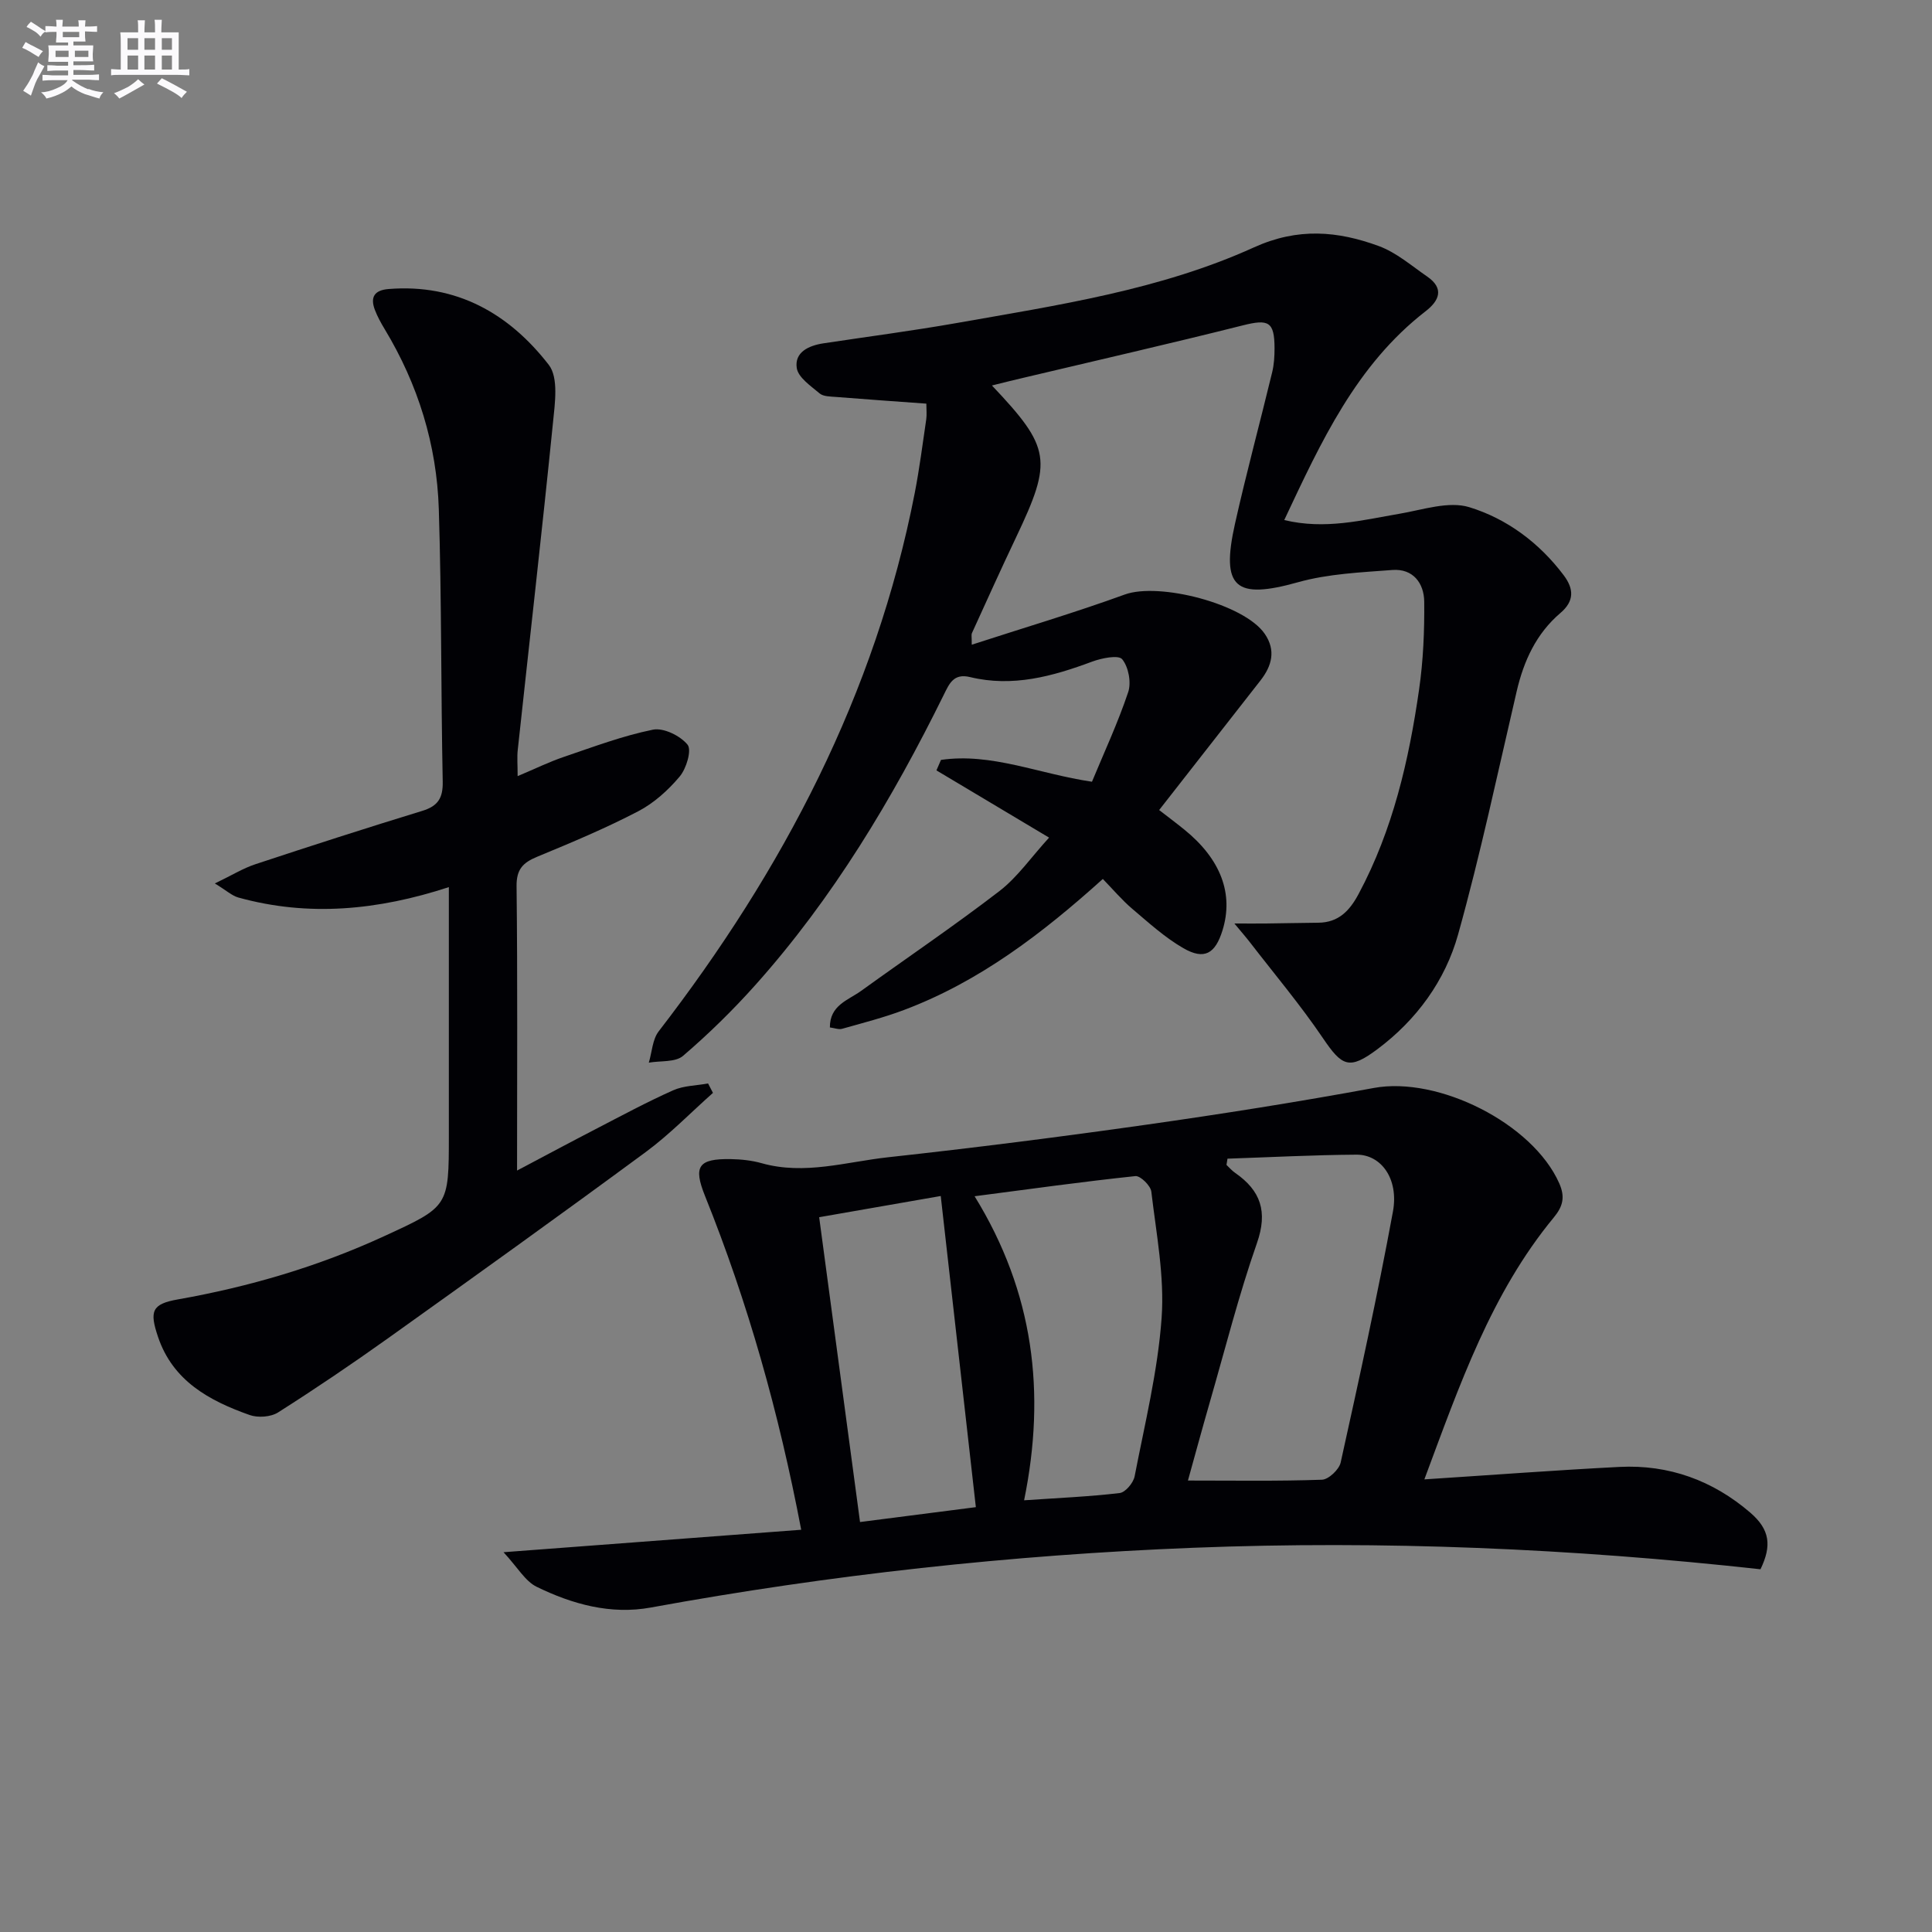
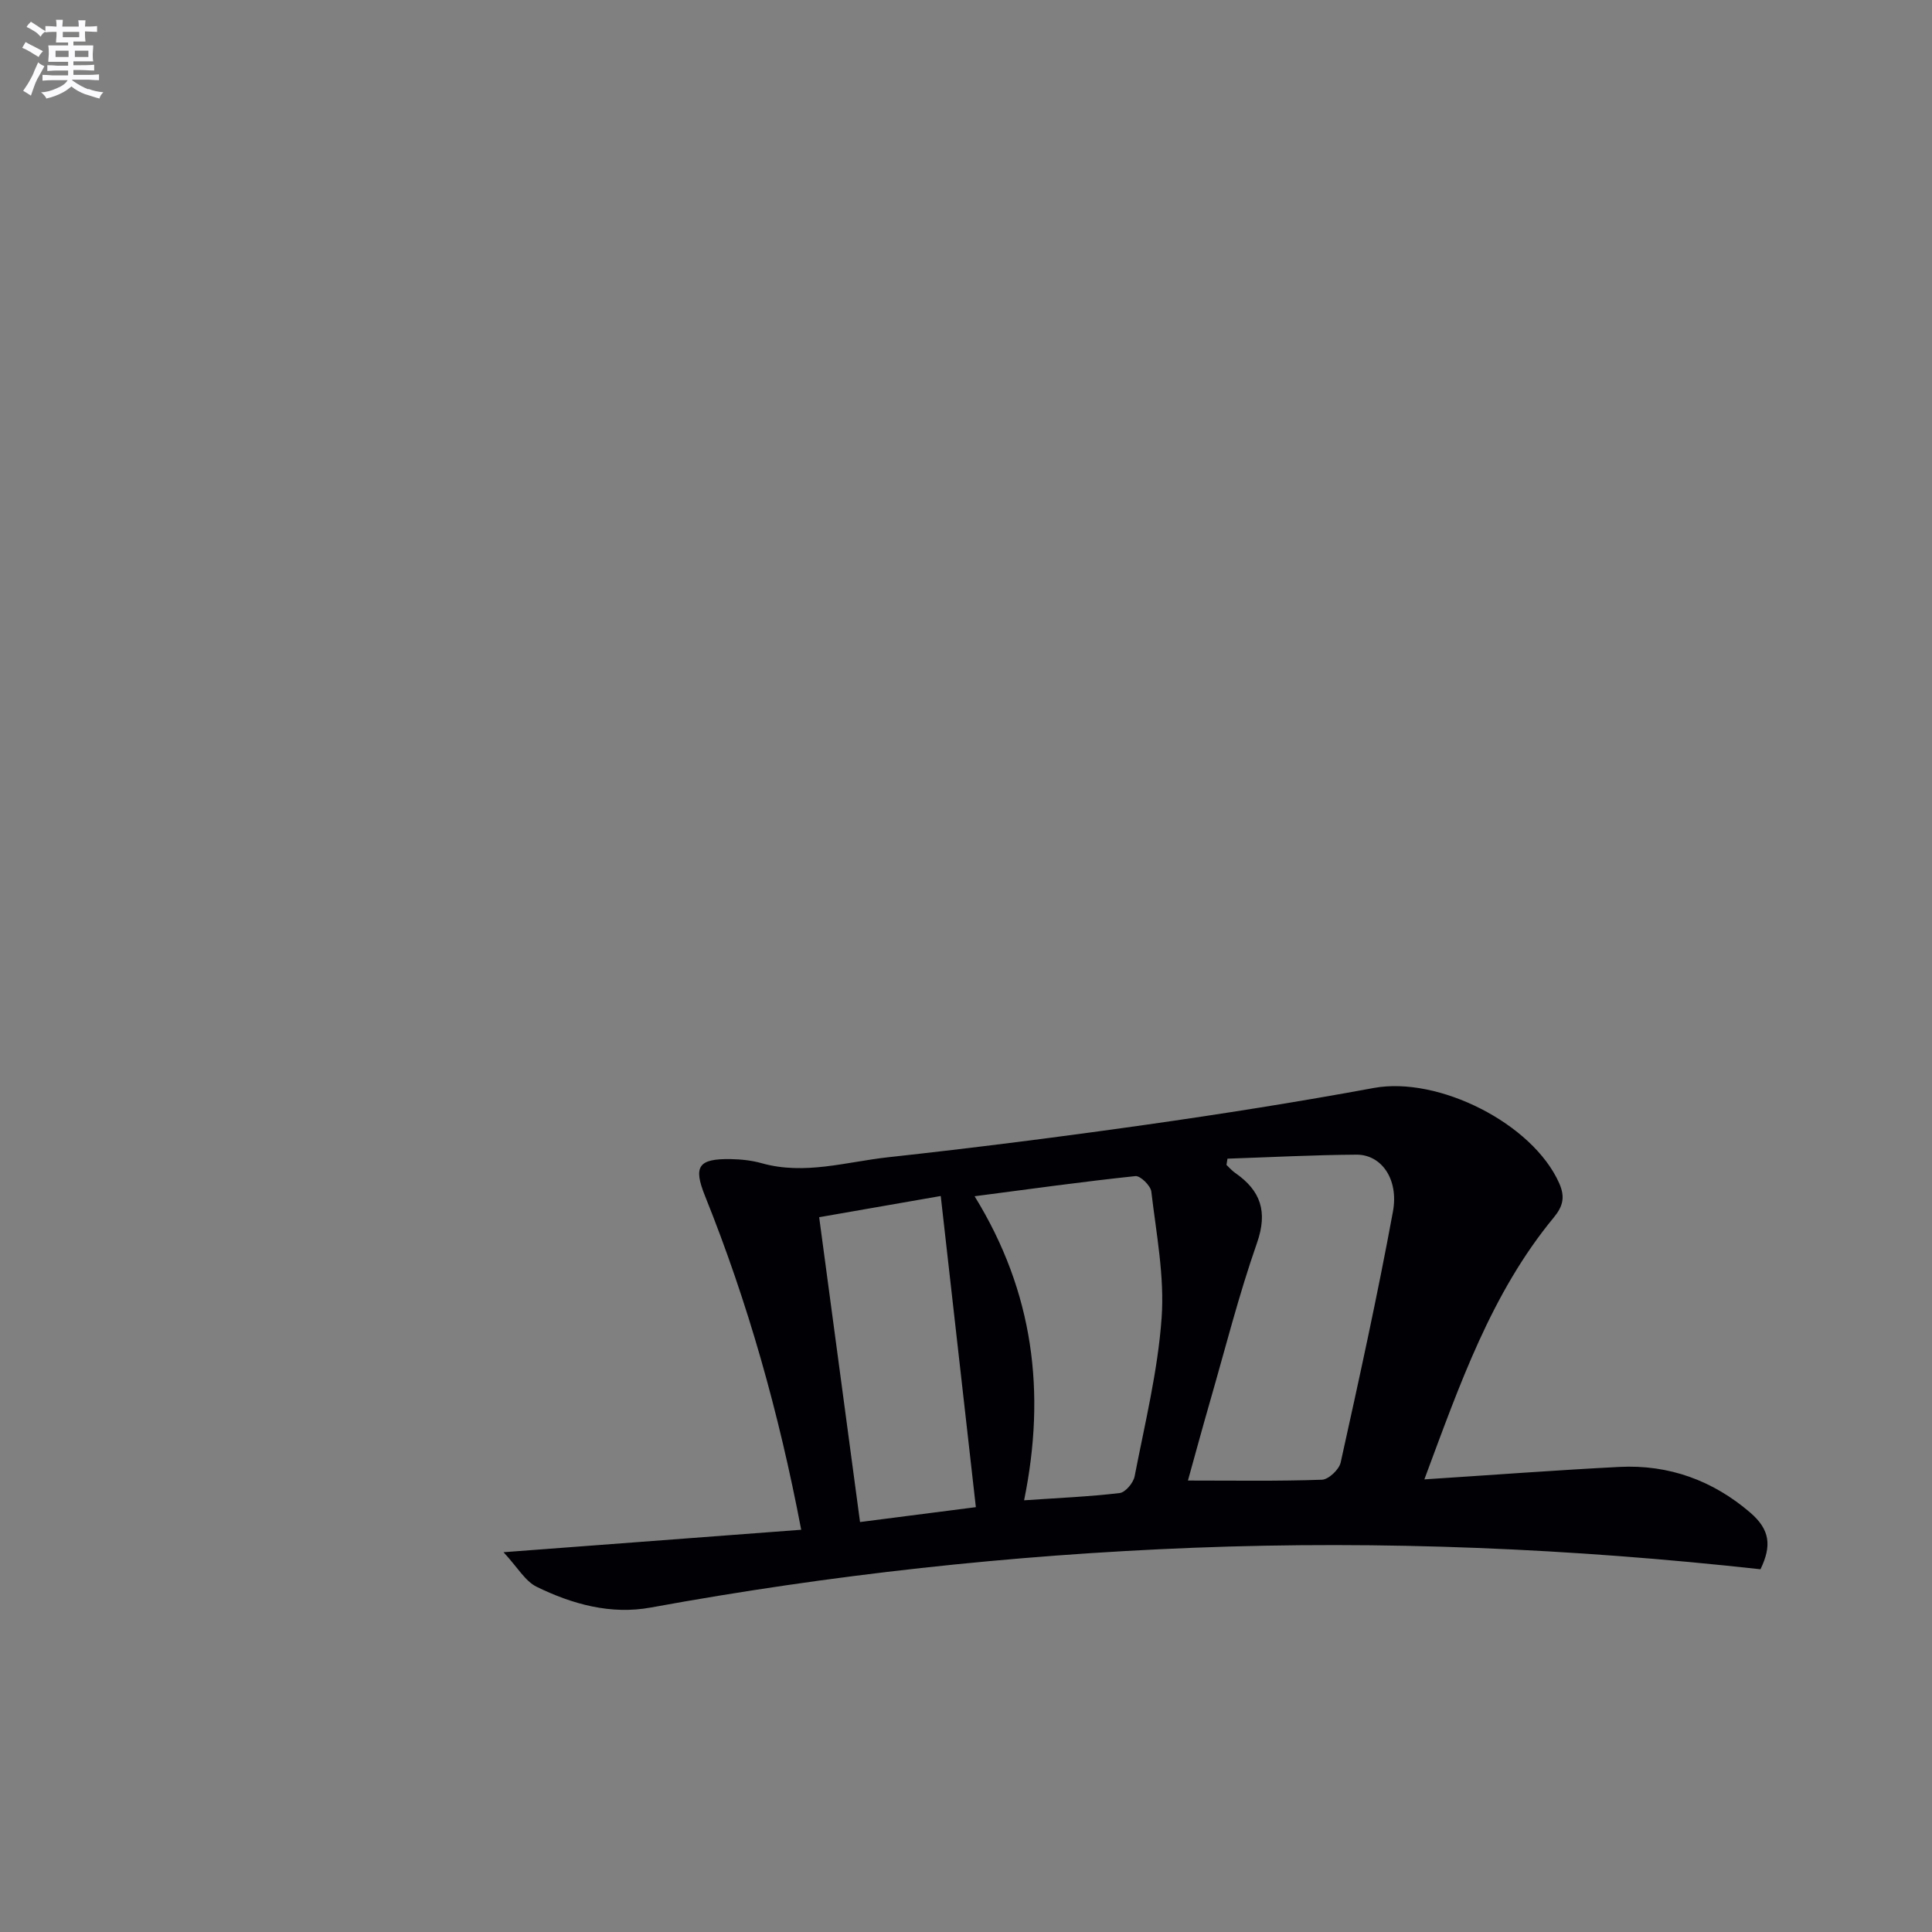
<svg xmlns="http://www.w3.org/2000/svg" enable-background="new 0 0 400 400" viewBox="0 0 400 400">
  <rect x="0" y="0" width="400" height="400" fill="#808080" stroke="none" />
  <g fill="#010105">
-     <path d="m205.37 79.81c12.22 12.91 12.57 15.5 5.01 31.41-3.14 6.6-6.14 13.26-9.17 19.9-.12.27-.02.65-.02 2.36 10.83-3.52 21.37-6.64 31.68-10.39 7.11-2.59 24.75 1.94 28.99 8.15 2.33 3.4 1.48 6.6-.88 9.63-6.87 8.77-13.72 17.55-20.99 26.84 1.66 1.29 3.46 2.63 5.2 4.04 7.56 6.12 10.27 13.3 7.91 20.89-1.5 4.83-3.76 6.16-8.08 3.68-3.84-2.21-7.2-5.28-10.61-8.17-2.13-1.81-3.95-3.98-6.08-6.17-12.49 11.25-25.52 21.24-41.18 27.13-4.17 1.57-8.51 2.68-12.8 3.89-.71.2-1.58-.16-2.53-.28-.04-4.61 3.79-5.64 6.47-7.57 9.54-6.89 19.31-13.49 28.63-20.66 3.75-2.89 6.56-7 10.28-11.07-8.11-4.84-15.71-9.38-23.32-13.92.31-.72.63-1.45.94-2.17 10.43-1.52 20.2 2.88 31.26 4.52 2.5-6.03 5.36-12.17 7.5-18.55.67-2 .07-5.21-1.24-6.81-.77-.94-4.25-.24-6.22.49-8.21 3.06-16.48 5.34-25.29 3.2-3.39-.82-4.29 1.36-5.43 3.67-10.64 21.57-22.93 42.1-39.03 60.11-4.65 5.2-9.67 10.12-14.96 14.65-1.59 1.36-4.68.98-7.08 1.4.66-2.19.75-4.81 2.05-6.49 25.72-33.34 44.88-69.78 53.01-111.46.98-5.05 1.63-10.16 2.38-15.25.14-.97.02-1.98.02-3.24-6.31-.46-12.54-.89-18.77-1.39-1.14-.09-2.56-.08-3.33-.73-1.82-1.54-4.43-3.29-4.73-5.25-.5-3.3 2.5-4.66 5.54-5.12 9.19-1.39 18.42-2.59 27.57-4.2 20.9-3.7 42.08-6.83 61.54-15.66 9.11-4.14 17.35-3.4 25.87-.27 3.62 1.33 6.75 4.07 10.01 6.31 3.58 2.47 2.48 5-.31 7.16-14.39 11.14-21.65 27.02-29.29 43.25 8.43 2.04 16.13.02 23.9-1.31 4.8-.82 10.15-2.66 14.42-1.35 7.76 2.38 14.47 7.36 19.53 14.08 2.14 2.84 2.22 5.36-.67 7.82-5.01 4.27-7.59 9.91-9.06 16.23-3.92 16.81-7.49 33.72-12.13 50.34-2.67 9.56-8.59 17.67-16.67 23.72-5.89 4.41-7.35 3.58-11.33-2.29-4.63-6.84-9.99-13.2-15.05-19.76-.79-1.03-1.65-2-3.26-3.95 2.81 0 4.65.02 6.48 0 3.63-.04 7.26-.13 10.89-.16 4.21-.04 6.5-2.49 8.37-6 7.07-13.24 10.38-27.59 12.49-42.24.87-6.01 1.13-12.15 1.07-18.23-.04-3.84-2.32-6.89-6.61-6.56-6.54.5-13.25.78-19.5 2.53-12.97 3.64-16.05 1.21-13.07-12.1 2.35-10.5 5.17-20.9 7.7-31.37.39-1.6.49-3.3.49-4.95-.01-5.55-1.23-6.1-6.59-4.75-14.95 3.76-29.99 7.19-44.99 10.75-2.22.51-4.43 1.07-6.93 1.69z" />
    <path d="m294.9 306.29c14.21-.92 27.29-1.91 40.39-2.58 10.23-.52 19.35 2.81 27.08 9.46 4.1 3.53 4.47 6.86 2.12 11.73-38.96-4.3-78.16-5.99-117.44-4.45-37.71 1.48-75.16 5.58-112.3 12.37-8.3 1.52-16.26-.68-23.66-4.3-2.36-1.16-3.91-3.99-6.84-7.15 21.62-1.63 41.42-3.13 61.63-4.65-4.62-24.27-11.04-47.04-19.91-69.1-2.47-6.14-1.41-7.75 5.33-7.64 2.14.04 4.35.27 6.4.85 8.87 2.5 17.5-.28 26.16-1.23 17.82-1.95 35.62-4.21 53.38-6.73 15.78-2.24 31.53-4.73 47.2-7.62 13.35-2.46 32.89 7.34 38.38 19.73 1.24 2.81.81 4.74-1.13 7.09-12.95 15.69-19.46 34.56-26.79 54.22zm-40.76-66.4c-.07.43-.14.86-.21 1.29.59.56 1.13 1.2 1.79 1.65 5.31 3.68 6.79 8.03 4.52 14.53-3.77 10.77-6.57 21.89-9.74 32.87-1.63 5.66-3.17 11.34-4.55 16.3 9.57 0 18.66.15 27.75-.17 1.37-.05 3.55-2.11 3.87-3.56 3.82-17.27 7.62-34.55 10.82-51.94 1.25-6.77-2.42-11.83-7.55-11.8-8.9.06-17.8.53-26.7.83zm-52.36 7.78c12.26 19.89 14.8 40.65 10.25 62.95 6.97-.48 13.41-.75 19.78-1.5 1.19-.14 2.83-2.1 3.1-3.45 2.11-10.9 4.8-21.79 5.59-32.81.62-8.63-1.11-17.44-2.13-26.14-.14-1.24-2.28-3.33-3.3-3.22-10.83 1.14-21.63 2.65-33.29 4.17zm-32.18 4.34c2.84 21.18 5.63 41.96 8.46 63.11 8.58-1.1 16.2-2.08 23.98-3.08-2.46-21.81-4.84-42.87-7.27-64.42-8.52 1.48-16.47 2.87-25.17 4.39z" />
-     <path d="m92.93 183.67c-14.7 4.8-29.06 6.18-43.59 2.15-1.3-.36-2.41-1.42-4.86-2.91 3.54-1.7 5.86-3.15 8.39-3.98 11.48-3.8 23-7.51 34.56-11.05 3.27-1 4.3-2.67 4.23-6.08-.38-18.8-.22-37.62-.81-56.41-.42-13.3-4.29-25.8-11.22-37.27-.77-1.27-1.49-2.59-2.02-3.97-.99-2.63-.11-4.07 2.83-4.31 14.09-1.14 24.97 5.1 33.18 15.7 2.05 2.65 1.27 7.96.87 11.96-2.28 22.61-4.86 45.2-7.3 67.8-.16 1.46-.02 2.95-.02 5.39 3.59-1.51 6.52-2.95 9.59-3.99 6.09-2.07 12.16-4.36 18.43-5.63 2.19-.44 5.66 1.26 7.16 3.11.9 1.11-.24 4.94-1.62 6.58-2.38 2.84-5.35 5.52-8.62 7.22-6.76 3.52-13.82 6.48-20.87 9.39-2.95 1.22-4.33 2.58-4.29 6.11.22 19.3.1 38.61.1 58.87 5.83-3.08 11.03-5.87 16.27-8.58 5.31-2.75 10.59-5.6 16.04-8.03 2.19-.98 4.81-.97 7.24-1.42.34.65.67 1.3 1.01 1.95-4.64 4.12-8.99 8.62-13.96 12.28-17.67 13.02-35.52 25.82-53.38 38.57-7.43 5.3-15 10.42-22.7 15.31-1.51.96-4.18 1.14-5.9.53-8.32-2.95-15.88-7.03-18.96-16.19-1.78-5.29-1.3-6.79 4.11-7.74 14.8-2.62 29.05-6.8 42.71-13.09 13.37-6.15 13.4-6.09 13.4-20.85 0-15.16 0-30.32 0-45.48 0-1.79 0-3.57 0-5.94z" />
  </g>
  <path d="m6.8 9.5c.6.3 1.3.7 2.1 1.1-.4.4-.7.8-.9 1.2-.7-.4-1.3-.8-1.8-1.1s-1.1-.6-1.6-.8c.2-.4.5-.8.7-1.2.4.2.8.5 1.5.8zm.9 6.9c-.3.6-.5 1.1-.7 1.7s-.4 1.1-.6 1.7c-.6-.4-1.1-.7-1.6-1 .7-1 1.2-1.8 1.5-2.4.3-.5.6-1.1.8-1.7.3-.6.5-1.2.8-1.8.3.3.8.6 1.3.8-.7 1.3-1.2 2.2-1.5 2.7zm.1-11c.4.3 1 .7 1.7 1.1-.5.2-.8.6-1.1 1.1-.5-.6-1-1-1.4-1.2s-.9-.6-1.5-.8c.2-.4.5-.7.9-1.1.5.3.9.6 1.4.9zm10.5 13c1 .4 2 .6 3.1.7-.4.4-.7.8-.8 1.3-.9-.2-1.9-.6-3-.9-1-.4-2-.9-2.8-1.6-.5.4-1.1.9-1.9 1.3s-1.9.9-3.3 1.2c-.1-.3-.5-.8-1.1-1.3 1 0 2.1-.3 3.2-.8 1.2-.5 1.9-1 2.3-1.7h-3.2c-.4 0-1 0-2 .1v-1.2c1 0 1.7.1 2 .1h3.3v-1h-2.3c-.2 0-.9 0-2 .1v-1.2c1.2 0 1.9.1 2 .1h2.3v-.8h-4.1c0-.7.1-1.2.1-1.6 0-.5 0-1.1-.1-1.8h4.1v-.6h-2.5c0-.6.1-1.1.1-1.6v-.6h-.5c-.4 0-1 0-1.8.1v-1.3c1.2 0 1.9.1 2.1.1h.2c0-.3 0-.8-.1-1.4h1.4c0 .6-.1 1-.1 1.4h3.4c0-.4 0-.8-.1-1.3h1.5c0 .4-.1.9-.1 1.3.7 0 1.5 0 2.5-.1v1.2c-1 0-1.8-.1-2.5-.1v.6c0 .3 0 .8.1 1.5h-2.5v.8h4.1c0 .7-.1 1.3-.1 1.8s0 1 .1 1.5h-4.1v.8h1.4c.8 0 1.8 0 2.9-.1v1.2c-1 0-1.9-.1-2.8-.1h-1.5v1h3.2c.3 0 1 0 2.1-.1v1.2c-1.1 0-1.8-.1-2.1-.1h-3.4l-.1.1c1.4 1 2.4 1.5 3.4 1.9zm-4.1-6.6v-1.3h-2.7v1.3zm2.2-4.1v-1.1h-3.4v1.1zm1.9 4.1v-1.3h-2.8v1.3z" fill="#fbfafc" />
-   <path d="m37 6.7v2.3 5.4c1 0 1.8 0 2.2-.1v1.3c-.6 0-1.5-.1-2.5-.1h-11.9c-.7 0-1.3 0-1.8.1v-1.3c.5 0 1.1.1 2 .1v-5.2c0-1 0-1.8-.1-2.5h3.7c0-1.3 0-2.1-.1-2.5h1.5c0 .4-.1 1.3-.1 2.5h2.2c0-1.2 0-2.1-.1-2.6h1.5c0 .4-.1 1.3-.1 2.6zm-12.3 13.7c-.3-.4-.7-.8-1.1-1.1 1.1-.4 2.1-.9 2.9-1.3.8-.5 1.5-1 2.1-1.6.4.4.9.8 1.3 1.1-2.5 1.4-4.2 2.4-5.2 2.9zm3.9-10.1v-2.4h-2.2v2.4zm0 4.1v-2.9h-2.2v2.9zm3.5-4.1v-2.4h-2.2v2.4zm0 4.1v-2.9h-2.2v2.9zm.4 2.9 1-1.1c.6.3 1.4.7 2.5 1.3s2 1.1 2.7 1.5c-.4.4-.8.8-1.1 1.3-.8-.8-2.5-1.7-5.1-3zm3.1-7v-2.4h-2.1v2.4zm0 4.1v-2.9h-2.1v2.9z" fill="#fbfafc" />
</svg>